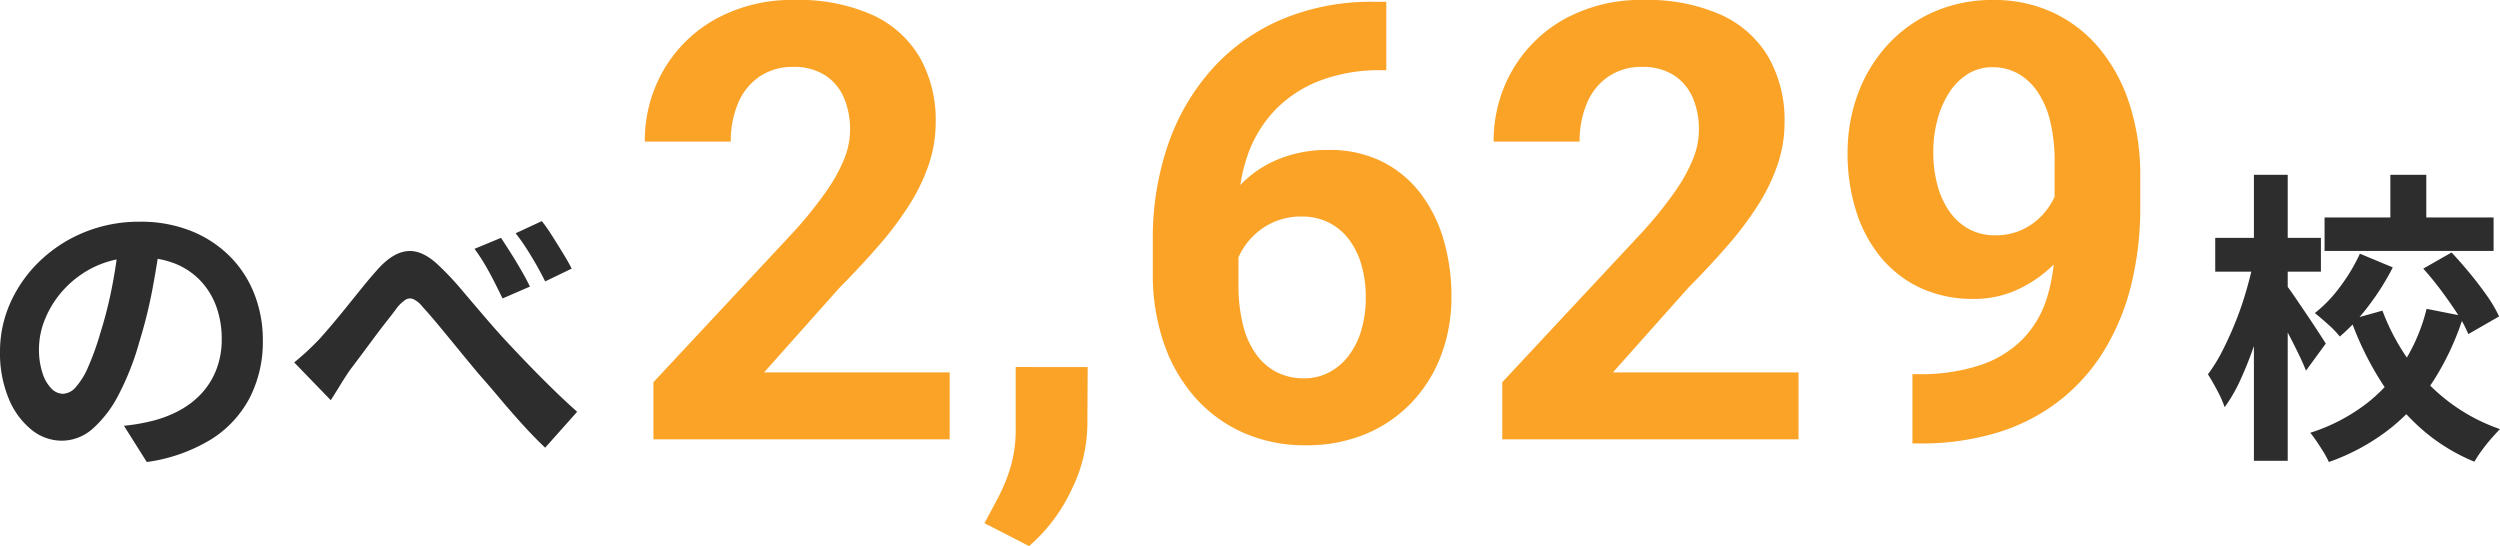
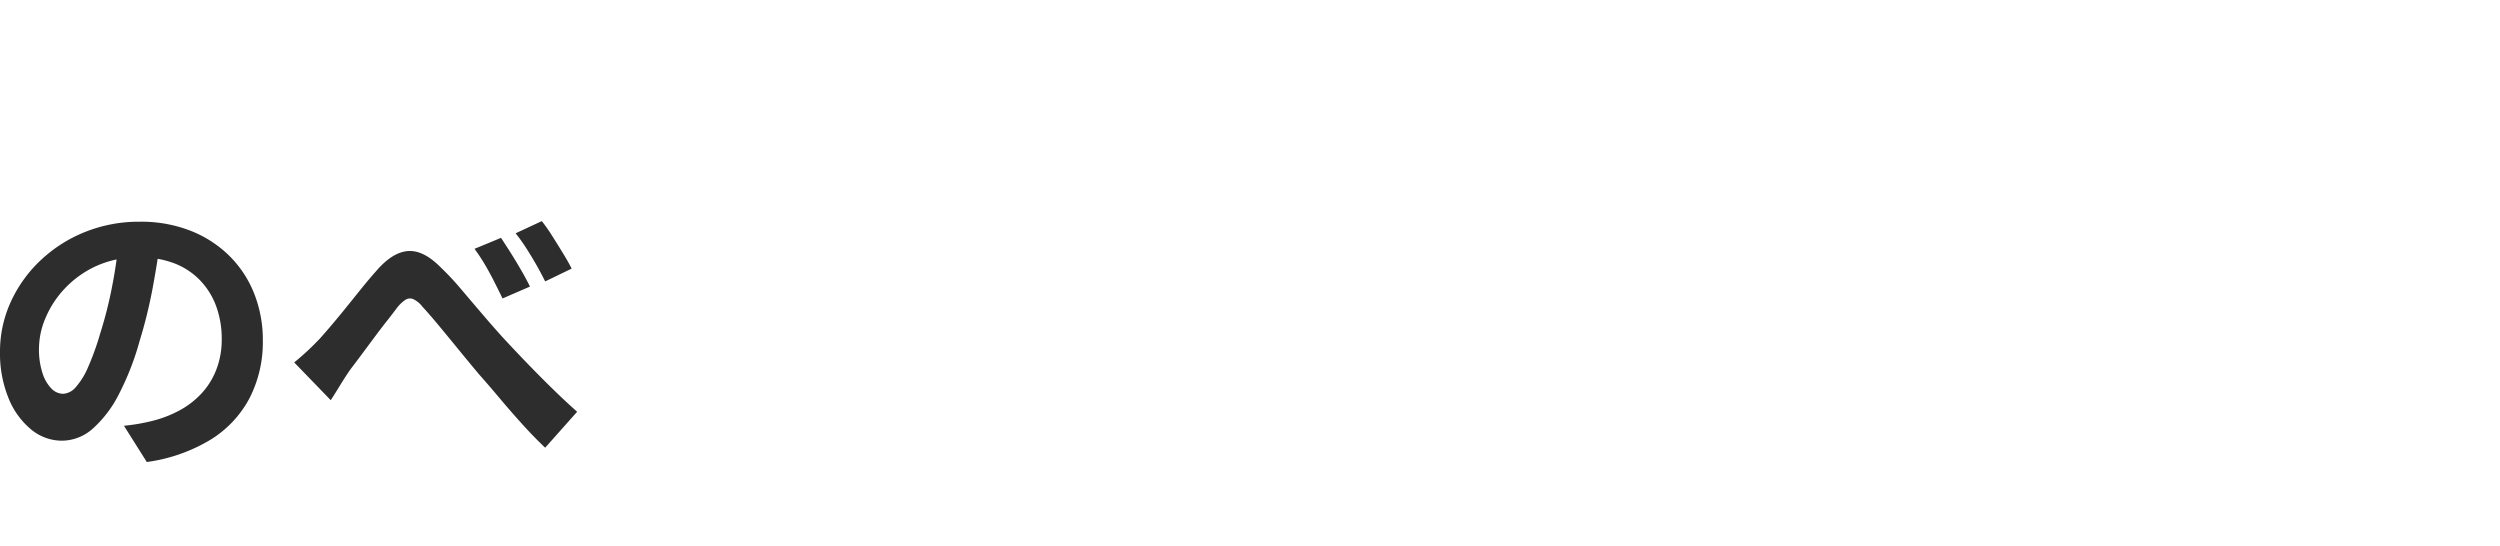
<svg xmlns="http://www.w3.org/2000/svg" width="328.339" height="71.718" viewBox="0 0 328.339 71.718">
  <g id="Group_18979" data-name="Group 18979" transform="translate(-366.677 -5255.001)">
    <path id="Path_21509" data-name="Path 21509" d="M-16.36-27.4q-.4,3.04-1.04,6.48a63.038,63.038,0,0,1-1.72,6.96A35.753,35.753,0,0,1-21.84-7a15.257,15.257,0,0,1-3.42,4.5A6.142,6.142,0,0,1-29.32-.92a6.33,6.33,0,0,1-4.06-1.5,10.246,10.246,0,0,1-2.96-4.14,15.478,15.478,0,0,1-1.1-6,15.667,15.667,0,0,1,1.4-6.56,17.452,17.452,0,0,1,3.9-5.46,18.49,18.49,0,0,1,5.84-3.74,18.962,18.962,0,0,1,7.22-1.36,17.8,17.8,0,0,1,6.7,1.2,15.08,15.08,0,0,1,5.1,3.32A14.41,14.41,0,0,1-4.04-20.2a16.532,16.532,0,0,1,1.12,6.12A16.106,16.106,0,0,1-4.64-6.56a14.218,14.218,0,0,1-5.1,5.48,21.868,21.868,0,0,1-8.42,2.96l-3-4.76Q-20-3-19.12-3.16t1.68-.36A15.222,15.222,0,0,0-13.86-4.9a11.173,11.173,0,0,0,2.9-2.24,9.8,9.8,0,0,0,1.94-3.14,10.838,10.838,0,0,0,.7-3.96,12.444,12.444,0,0,0-.72-4.32,9.726,9.726,0,0,0-2.12-3.42,9.341,9.341,0,0,0-3.4-2.24,12.6,12.6,0,0,0-4.6-.78,13.189,13.189,0,0,0-5.64,1.14,13.2,13.2,0,0,0-4.12,2.94,12.908,12.908,0,0,0-2.54,3.88,10.367,10.367,0,0,0-.86,3.96,10,10,0,0,0,.48,3.34,5.055,5.055,0,0,0,1.18,2,2.159,2.159,0,0,0,1.5.66,2.337,2.337,0,0,0,1.66-.86,9.594,9.594,0,0,0,1.62-2.62A35.446,35.446,0,0,0-24.28-15a54.633,54.633,0,0,0,1.56-6.16,62.691,62.691,0,0,0,.92-6.4ZM1.2-11.2q.88-.72,1.66-1.44t1.7-1.68q.68-.76,1.58-1.82t1.9-2.3l2-2.48q1-1.24,1.96-2.32,2.08-2.4,4.08-2.58t4.2,1.98a37.149,37.149,0,0,1,2.84,3.02q1.44,1.7,2.86,3.36t2.58,2.94q.96,1.04,2.08,2.22T33-9.86Q34.24-8.6,35.58-7.3t2.78,2.58L34.16,0q-1.44-1.36-2.98-3.06t-3-3.44q-1.46-1.74-2.74-3.18-1.24-1.48-2.58-3.12t-2.6-3.16Q19-17.48,18.04-18.52a3.285,3.285,0,0,0-1.22-1,1.106,1.106,0,0,0-1.02.1,4.9,4.9,0,0,0-1.08,1.02q-.56.76-1.38,1.8t-1.68,2.2q-.86,1.16-1.68,2.26T8.52-10.2q-.68,1-1.34,2.08T6-6.24ZM28.36-27.56q.56.84,1.28,1.98t1.4,2.32q.68,1.18,1.12,2.1l-3.6,1.56q-.6-1.24-1.16-2.34t-1.16-2.12q-.6-1.02-1.36-2.06Zm5.36-2.2a21.56,21.56,0,0,1,1.36,1.94q.72,1.14,1.42,2.28t1.14,2.02l-3.48,1.68q-.64-1.28-1.24-2.32T31.68-26.2a24.008,24.008,0,0,0-1.4-1.96Z" transform="translate(404.117 5313.8)" fill="#2d2d2d" />
    <g id="Group_18978" data-name="Group 18978" transform="translate(4.461 112.719)">
-       <path id="Path_21504" data-name="Path 21504" d="M-58.828-8.789V0H-97.734V-7.5l18.4-19.727a52.525,52.525,0,0,0,4.375-5.449,21.425,21.425,0,0,0,2.324-4.258,10.137,10.137,0,0,0,.723-3.613,10.479,10.479,0,0,0-.859-4.434,6.576,6.576,0,0,0-2.52-2.891,7.573,7.573,0,0,0-4.082-1.035,7.659,7.659,0,0,0-4.434,1.27,7.9,7.9,0,0,0-2.812,3.5,12.646,12.646,0,0,0-.957,5.039H-98.867a18.449,18.449,0,0,1,2.422-9.316,17.94,17.94,0,0,1,6.836-6.758A20.771,20.771,0,0,1-79.141-57.7a23.675,23.675,0,0,1,10.1,1.934,13.856,13.856,0,0,1,6.25,5.547A16.669,16.669,0,0,1-60.664-41.6a17.131,17.131,0,0,1-.9,5.488A24.794,24.794,0,0,1-64.121-30.8a43.48,43.48,0,0,1-4,5.332q-2.344,2.7-5.2,5.586L-83.2-8.789Zm18.125-.7-.039,7.539A19.722,19.722,0,0,1-42.91,6.8,22.041,22.041,0,0,1-48.4,14.023l-5.859-3.008q.977-1.8,1.914-3.594a21.476,21.476,0,0,0,1.563-3.945,17.492,17.492,0,0,0,.625-4.883V-9.492ZM-3.125-57.461h1.641v8.984h-.664a22.108,22.108,0,0,0-7.93,1.328,16.257,16.257,0,0,0-5.879,3.77A16.32,16.32,0,0,0-19.629-37.5a22.083,22.083,0,0,0-1.27,7.7v9.453a21.408,21.408,0,0,0,.605,5.371,11.055,11.055,0,0,0,1.758,3.867A7.655,7.655,0,0,0-15.82-8.789a7.752,7.752,0,0,0,3.516.781,6.993,6.993,0,0,0,3.34-.8,7.79,7.79,0,0,0,2.578-2.227,10.365,10.365,0,0,0,1.641-3.359,15.032,15.032,0,0,0,.566-4.238,15.238,15.238,0,0,0-.566-4.258,10.118,10.118,0,0,0-1.66-3.379,7.6,7.6,0,0,0-2.656-2.207,7.752,7.752,0,0,0-3.516-.781,8.766,8.766,0,0,0-4.668,1.23,9.086,9.086,0,0,0-3.145,3.145A8.411,8.411,0,0,0-21.6-20.859L-25-23.047a15.963,15.963,0,0,1,1.27-5.7,15.438,15.438,0,0,1,3.2-4.785,14.65,14.65,0,0,1,4.941-3.281,16.982,16.982,0,0,1,6.523-1.191,15.4,15.4,0,0,1,7.012,1.523A14.468,14.468,0,0,1,3.008-32.3a18.548,18.548,0,0,1,3.047,6.133A26.349,26.349,0,0,1,7.07-18.75a21.531,21.531,0,0,1-1.348,7.7A18.394,18.394,0,0,1,1.855-4.844,17.7,17.7,0,0,1-4.18-.7,20.1,20.1,0,0,1-12.07.781a19.825,19.825,0,0,1-8.223-1.66,18.483,18.483,0,0,1-6.348-4.668A20.976,20.976,0,0,1-30.723-12.7a27.673,27.673,0,0,1-1.426-9.062v-4.375a37.762,37.762,0,0,1,2.012-12.6,28.954,28.954,0,0,1,5.8-9.922,25.994,25.994,0,0,1,9.141-6.5A30.233,30.233,0,0,1-3.125-57.461ZM52.656-8.789V0H13.75V-7.5l18.4-19.727a52.525,52.525,0,0,0,4.375-5.449,21.425,21.425,0,0,0,2.324-4.258,10.137,10.137,0,0,0,.723-3.613,10.479,10.479,0,0,0-.859-4.434,6.576,6.576,0,0,0-2.52-2.891,7.573,7.573,0,0,0-4.082-1.035,7.659,7.659,0,0,0-4.434,1.27,7.9,7.9,0,0,0-2.812,3.5,12.646,12.646,0,0,0-.957,5.039H12.617a18.449,18.449,0,0,1,2.422-9.316,17.94,17.94,0,0,1,6.836-6.758A20.771,20.771,0,0,1,32.344-57.7a23.675,23.675,0,0,1,10.1,1.934,13.856,13.856,0,0,1,6.25,5.547A16.669,16.669,0,0,1,50.82-41.6a17.131,17.131,0,0,1-.9,5.488A24.794,24.794,0,0,1,47.363-30.8a43.48,43.48,0,0,1-4,5.332q-2.344,2.7-5.2,5.586L28.281-8.789Zm14.961.234h.742a25.085,25.085,0,0,0,8.066-1.152,14.209,14.209,0,0,0,5.566-3.34,13.436,13.436,0,0,0,3.242-5.371,23,23,0,0,0,1.055-7.246V-36.445a21.823,21.823,0,0,0-.605-5.43,11.511,11.511,0,0,0-1.719-3.887,7.61,7.61,0,0,0-2.578-2.324,6.74,6.74,0,0,0-3.223-.781,6.059,6.059,0,0,0-3.32.918,7.936,7.936,0,0,0-2.441,2.48,12.493,12.493,0,0,0-1.523,3.574,16.494,16.494,0,0,0-.527,4.2,16.628,16.628,0,0,0,.508,4.16,11.1,11.1,0,0,0,1.523,3.477,7.647,7.647,0,0,0,2.539,2.383,7.068,7.068,0,0,0,3.594.879,8.136,8.136,0,0,0,3.574-.762,8.5,8.5,0,0,0,2.7-2.012A9.318,9.318,0,0,0,86.5-32.344a8.292,8.292,0,0,0,.605-3.086L90.82-33.4a13.24,13.24,0,0,1-1.172,5.391,16.527,16.527,0,0,1-3.262,4.824,16.3,16.3,0,0,1-4.824,3.457A13.569,13.569,0,0,1,75.7-18.437a16.3,16.3,0,0,1-7.07-1.465,14.93,14.93,0,0,1-5.215-4.062A17.982,17.982,0,0,1,60.2-30.039,25,25,0,0,1,59.1-37.578a22.171,22.171,0,0,1,1.348-7.773,19.523,19.523,0,0,1,3.867-6.406,18.021,18.021,0,0,1,6.055-4.355A19.058,19.058,0,0,1,78.242-57.7a18.237,18.237,0,0,1,7.891,1.68,17.577,17.577,0,0,1,6.094,4.746,22.051,22.051,0,0,1,3.926,7.324,30.41,30.41,0,0,1,1.387,9.453v3.906a42.441,42.441,0,0,1-1.191,10.313,30.451,30.451,0,0,1-3.555,8.613,24.674,24.674,0,0,1-5.859,6.582A25.307,25.307,0,0,1,78.828-.9,34.385,34.385,0,0,1,68.516.547h-.9Z" transform="translate(545.77 5199.978)" fill="#faa327" />
-     </g>
-     <path id="Path_21510" data-name="Path 21510" d="M-3.84-28.4h22.2V-24H-3.84ZM4.8-34H9.52v7.56H4.8ZM.8-23.64l4.32,1.8a32.889,32.889,0,0,1-3.16,5.02,24.944,24.944,0,0,1-3.8,4.06,12.3,12.3,0,0,0-1.52-1.58q-1-.9-1.76-1.5a17.93,17.93,0,0,0,3.38-3.54A23.588,23.588,0,0,0,.8-23.64Zm8.32,1.96,3.72-2.12q1.2,1.28,2.42,2.76T17.5-18.1a17.073,17.073,0,0,1,1.58,2.7l-4.04,2.32a15.882,15.882,0,0,0-1.44-2.68q-.96-1.48-2.14-3.06T9.12-21.68ZM3.76-16.16a28.6,28.6,0,0,0,3.5,6.58,24.993,24.993,0,0,0,5.18,5.36A24.194,24.194,0,0,0,19.2-.6q-.52.52-1.18,1.28T16.78,2.24a15.208,15.208,0,0,0-.94,1.44A24.745,24.745,0,0,1,8.8-.7,29.487,29.487,0,0,1,3.44-7.06,40.921,40.921,0,0,1-.4-15Zm5.8-.24,4.84.96A35.475,35.475,0,0,1,10.74-7.4,26.282,26.282,0,0,1,5-.86,28.051,28.051,0,0,1-3.28,3.72a10.288,10.288,0,0,0-.68-1.28q-.44-.72-.9-1.4T-5.72-.12A23.957,23.957,0,0,0,1.72-4,21.3,21.3,0,0,0,6.74-9.62,23.792,23.792,0,0,0,9.56-16.4ZM-18.2-25.72H-4.32v4.44H-18.2ZM-13.12-34h4.44V3.56h-4.44Zm-.04,11.36,2.72.92q-.44,2.4-1.1,4.96t-1.5,5.02a49.358,49.358,0,0,1-1.82,4.6,20.7,20.7,0,0,1-2.1,3.66,14.675,14.675,0,0,0-.98-2.2q-.66-1.24-1.22-2.12a20.713,20.713,0,0,0,1.9-3.08q.9-1.76,1.7-3.74a42.509,42.509,0,0,0,1.4-4.04Q-13.56-20.72-13.16-22.64Zm4.32,3.16q.36.44,1.08,1.5t1.56,2.3q.84,1.24,1.54,2.32t.98,1.52l-2.6,3.56q-.36-.92-.96-2.16t-1.3-2.58q-.7-1.34-1.34-2.5t-1.08-1.92Z" transform="translate(675.816 5311.96)" fill="#2d2d2d" />
+       </g>
  </g>
</svg>